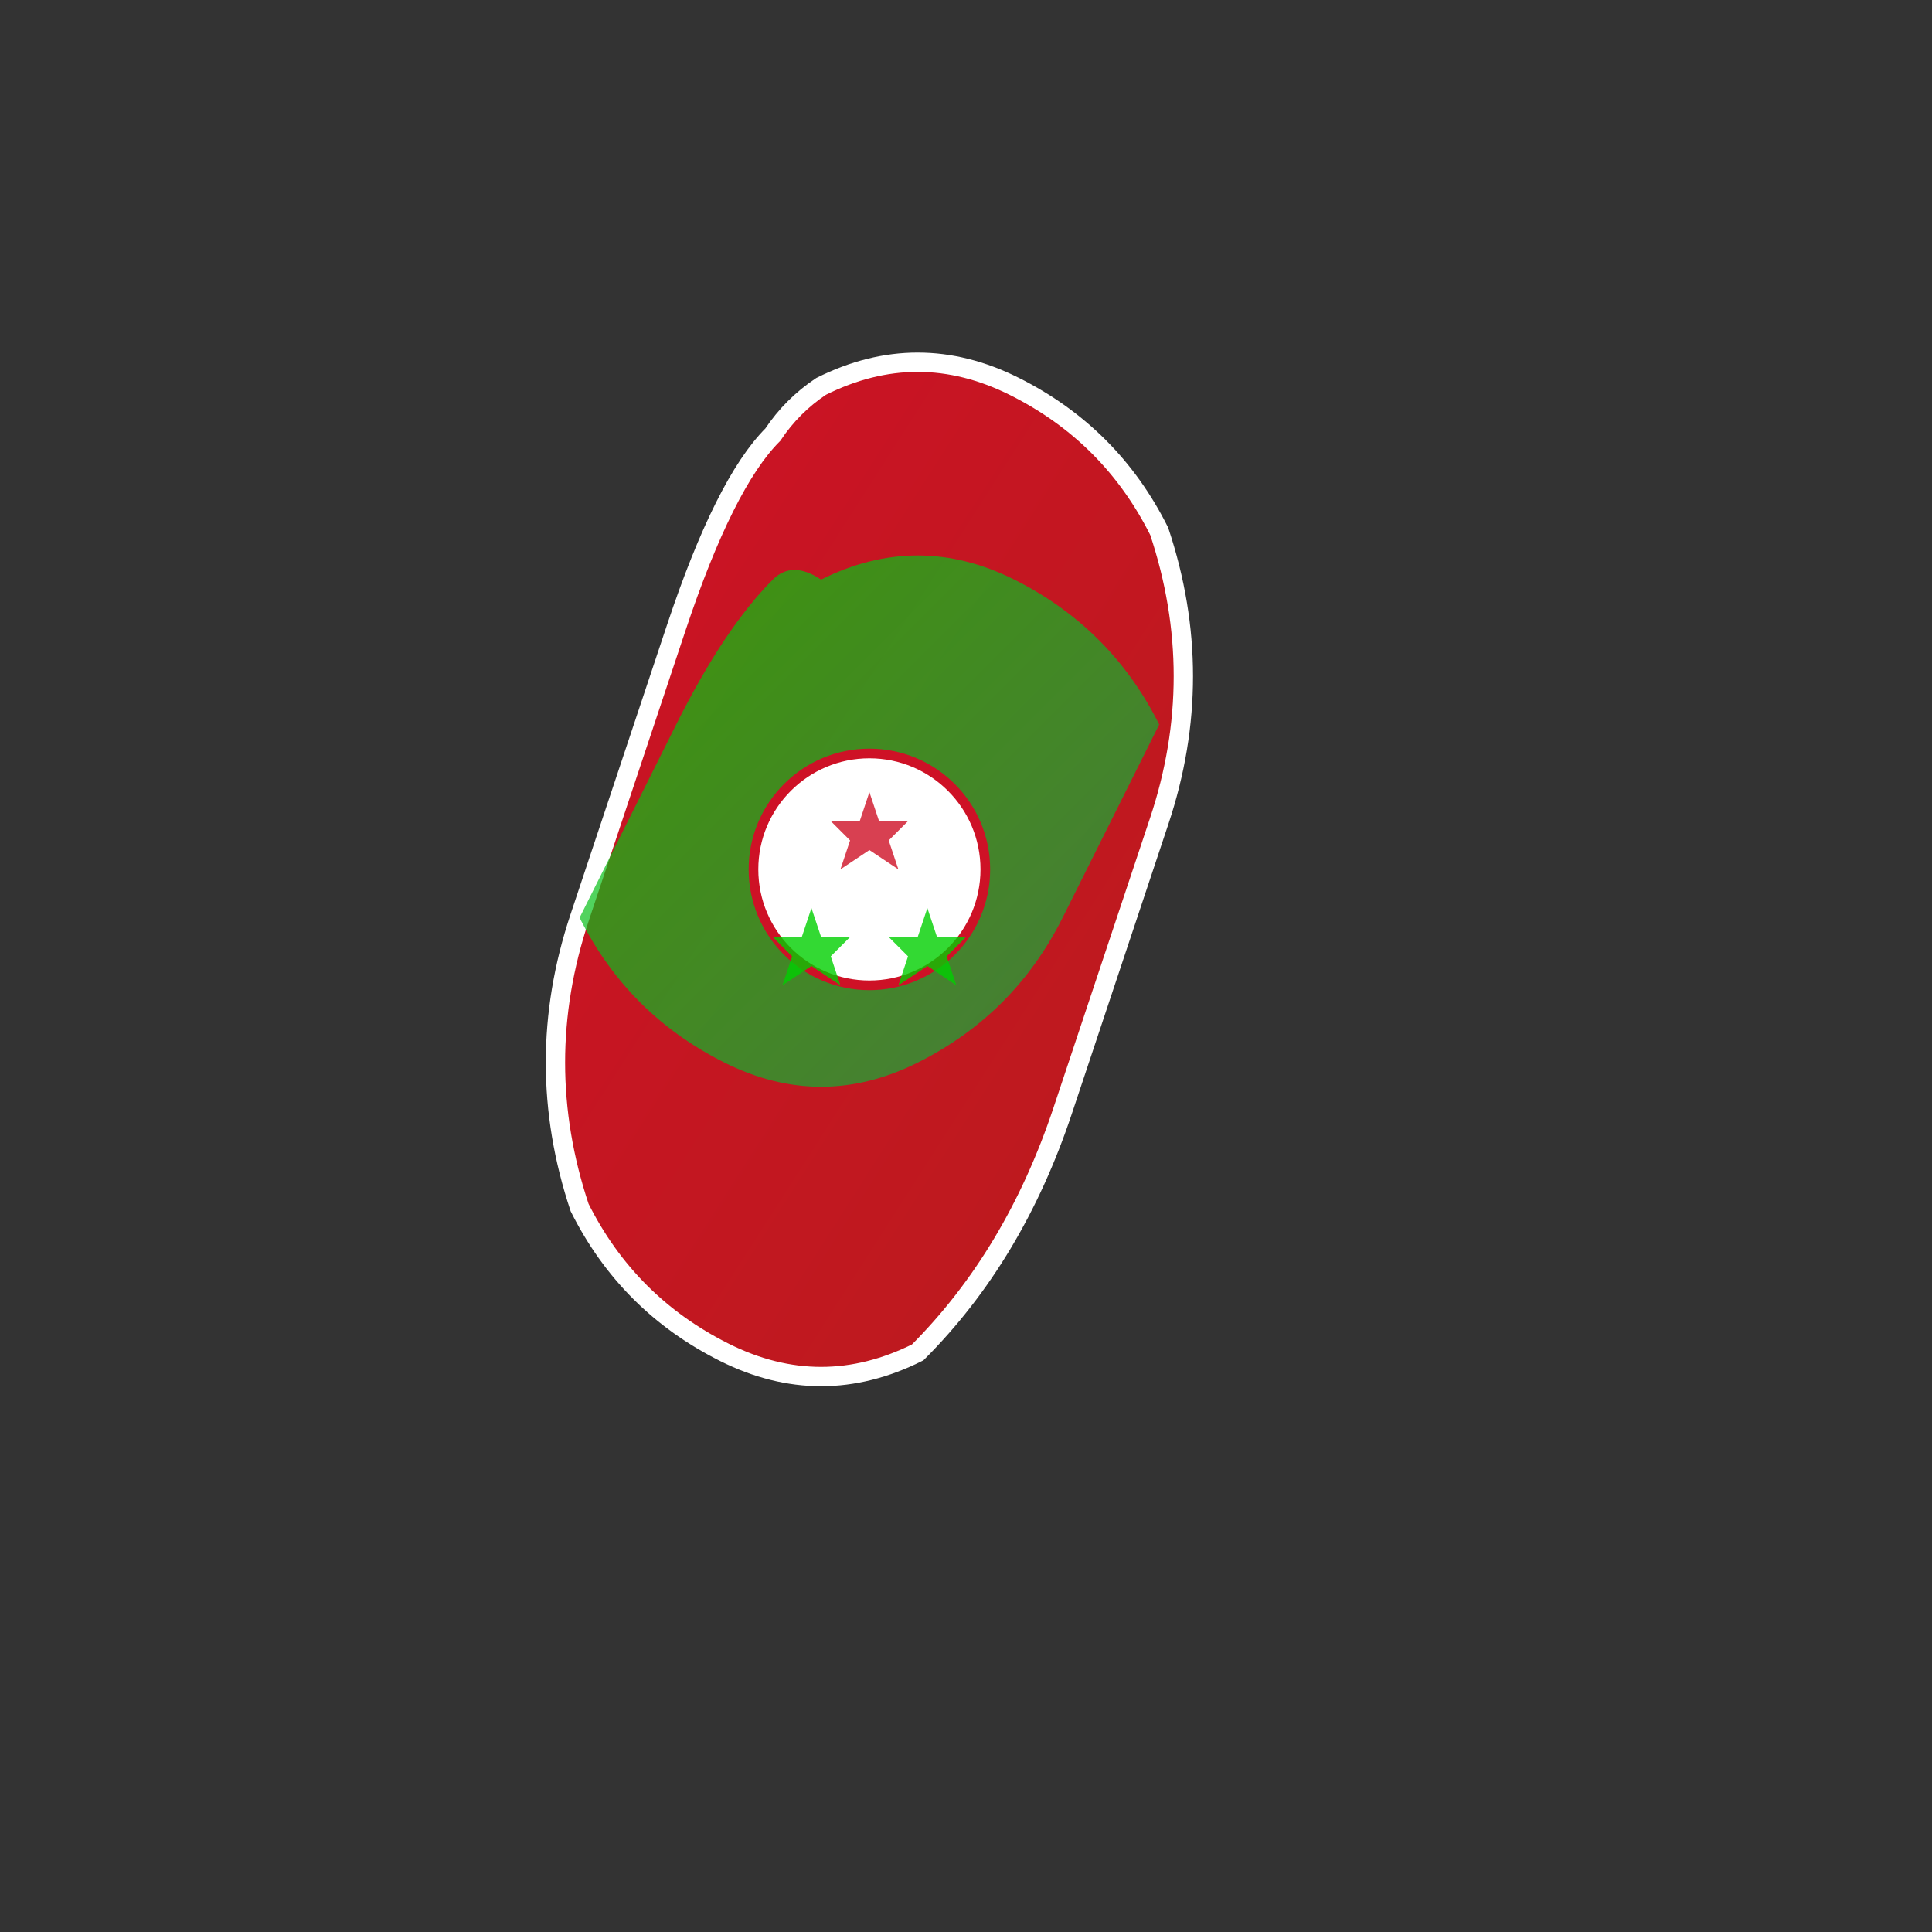
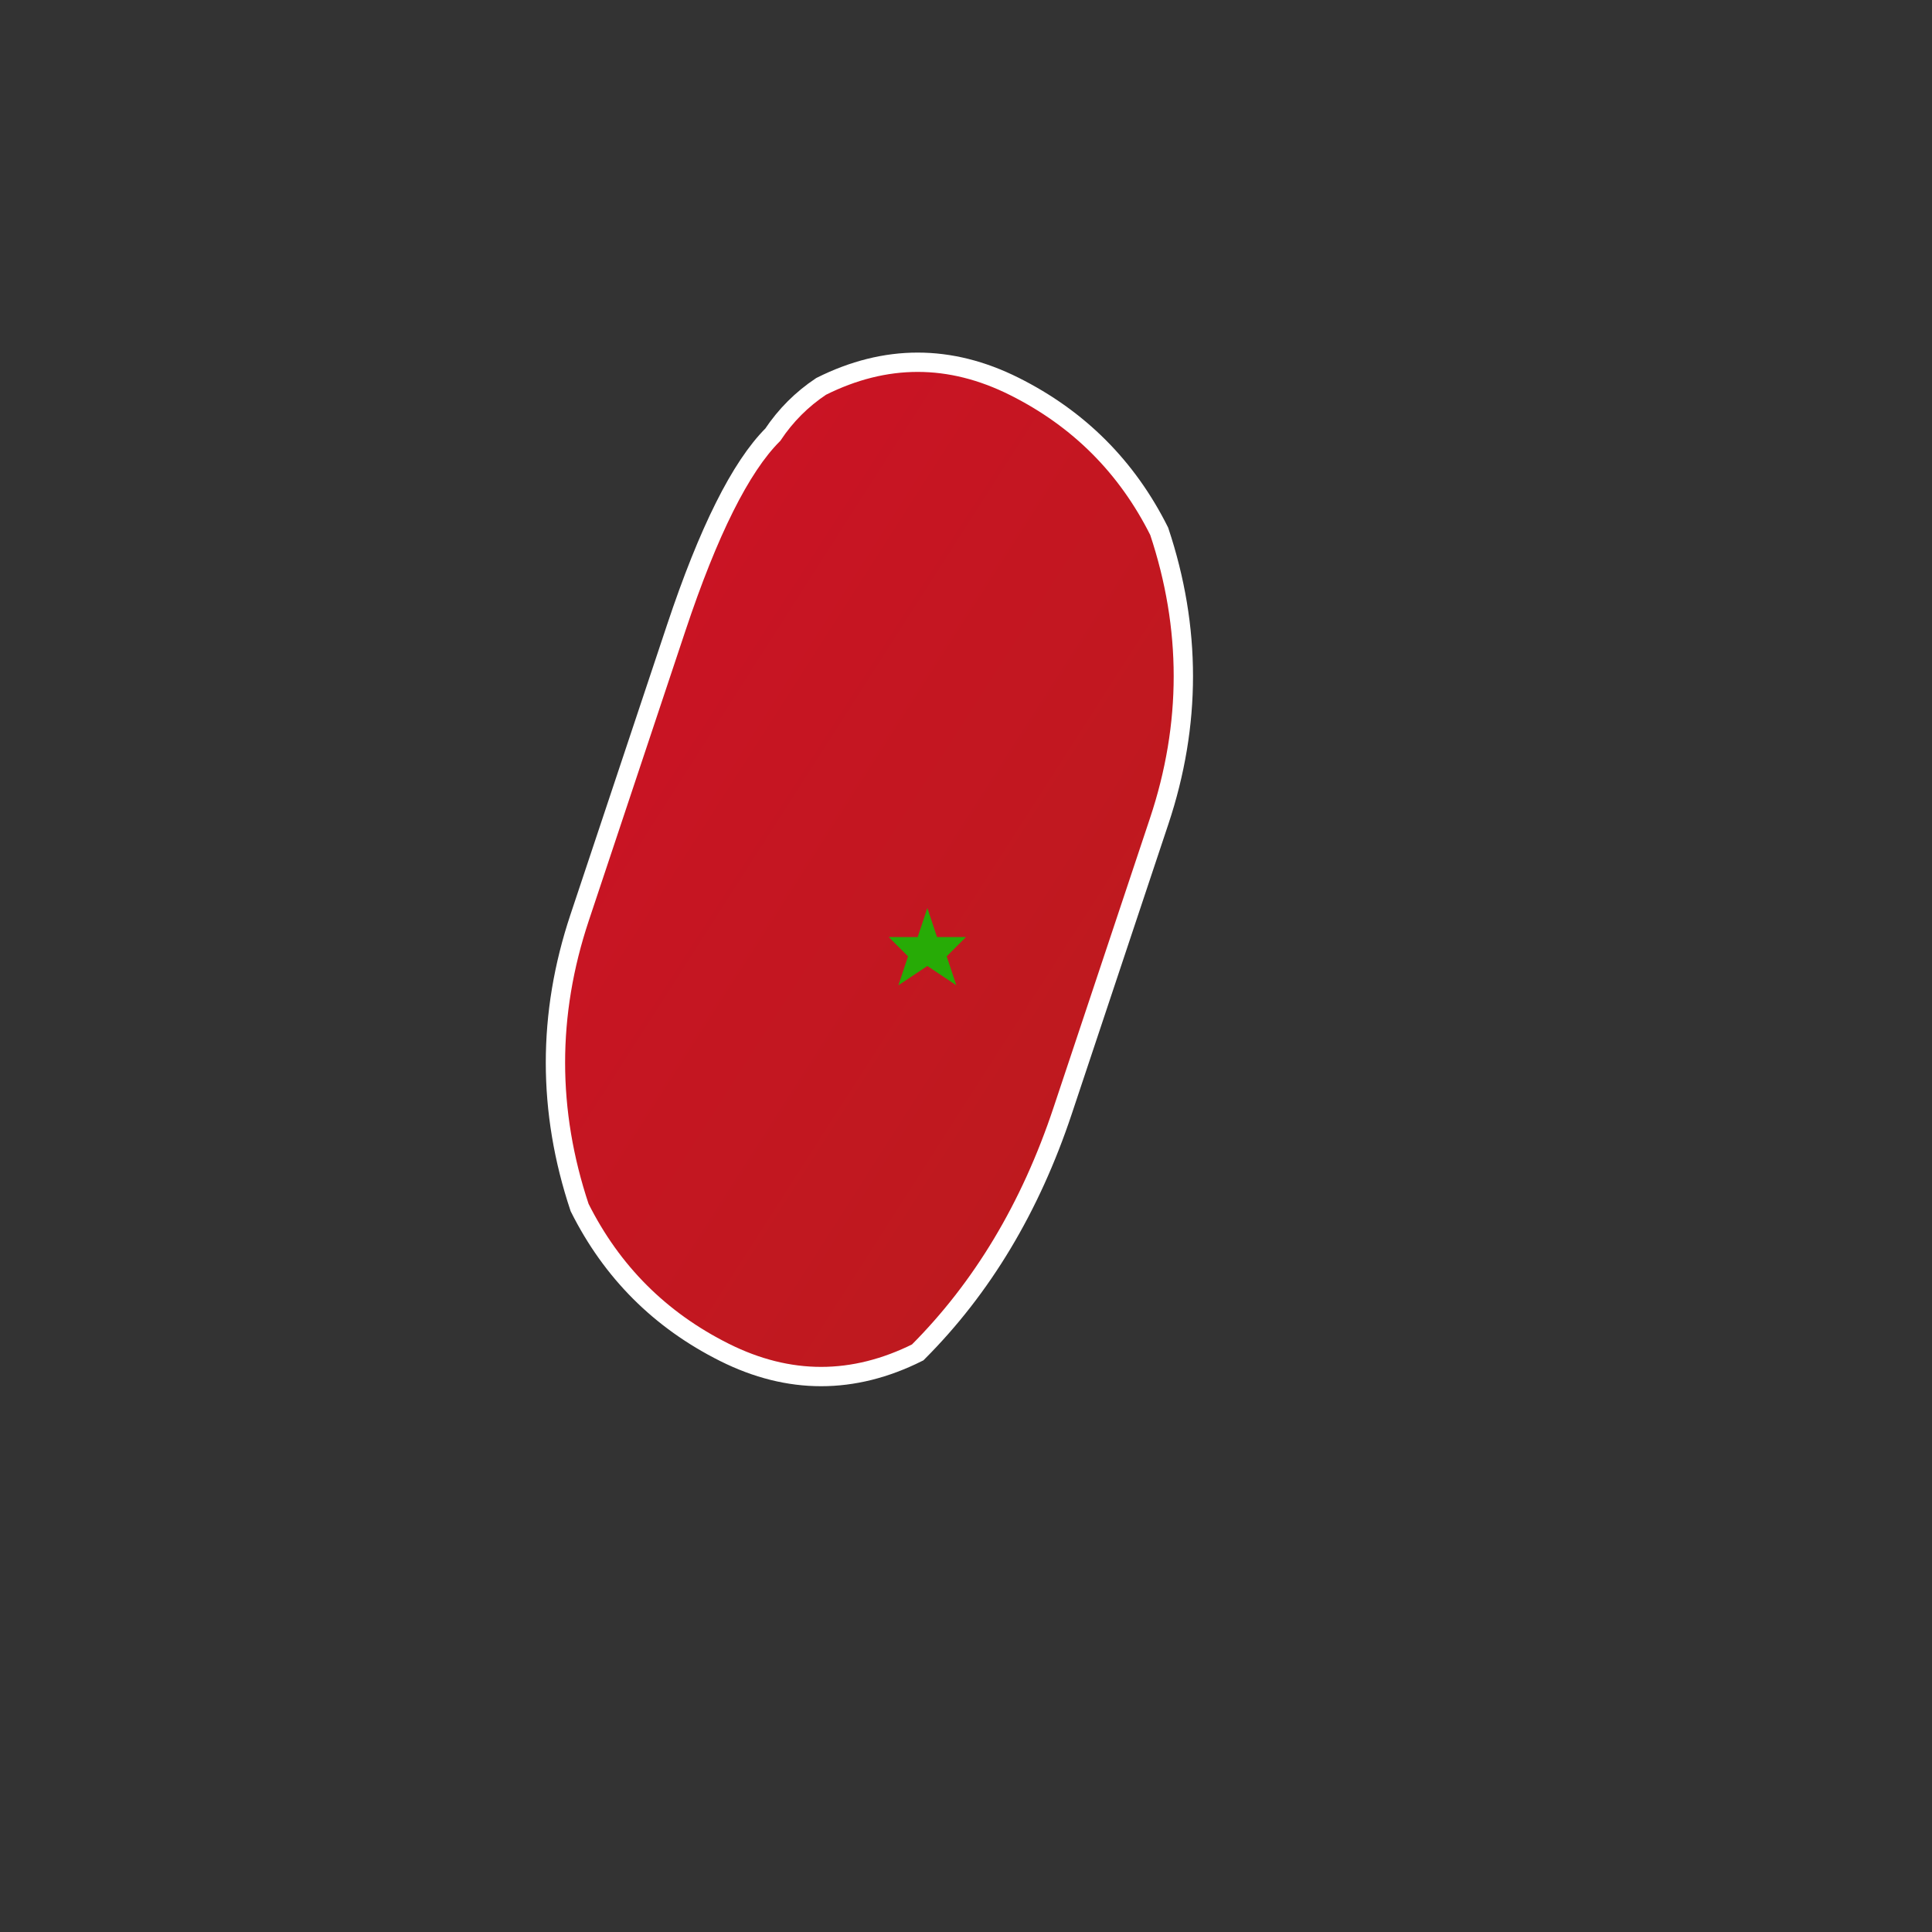
<svg xmlns="http://www.w3.org/2000/svg" width="200" height="200" viewBox="0 0 200 200">
  <rect x="0" y="0" width="200" height="200" fill="#333333" stroke="none" />
  <defs>
    <linearGradient id="burundiRed" x1="0%" y1="0%" x2="100%" y2="100%">
      <stop offset="0%" style="stop-color:#CE1126;stop-opacity:1" />
      <stop offset="100%" style="stop-color:#B91C1C;stop-opacity:1" />
    </linearGradient>
    <linearGradient id="burundiGreen" x1="0%" y1="0%" x2="100%" y2="100%">
      <stop offset="0%" style="stop-color:#00CF00;stop-opacity:1" />
      <stop offset="100%" style="stop-color:#16A34A;stop-opacity:1" />
    </linearGradient>
  </defs>
  <path d="M85 40 Q95 35 105 40 Q115 45 120 55 Q125 70 120 85 Q115 100 110 115 Q105 130 95 140 Q85 145 75 140 Q65 135 60 125 Q55 110 60 95 Q65 80 70 65 Q75 50 80 45 Q82 42 85 40 Z" fill="url(#burundiRed)" stroke="#FFFFFF" stroke-width="2" />
-   <path d="M85 60 Q95 55 105 60 Q115 65 120 75 Q115 85 110 95 Q105 105 95 110 Q85 115 75 110 Q65 105 60 95 Q65 85 70 75 Q75 65 80 60 Q82 58 85 60 Z" fill="url(#burundiGreen)" opacity="0.7" />
-   <circle cx="90" cy="90" r="12" fill="#FFFFFF" stroke="#CE1126" stroke-width="1" />
-   <polygon points="90,82 91,85 94,85 92,87 93,90 90,88 87,90 88,87 86,85 89,85" fill="#CE1126" opacity="0.8" />
-   <polygon points="84,94 85,97 88,97 86,99 87,102 84,100 81,102 82,99 80,97 83,97" fill="#00CF00" opacity="0.8" />
  <polygon points="96,94 97,97 100,97 98,99 99,102 96,100 93,102 94,99 92,97 95,97" fill="#00CF00" opacity="0.8" />
</svg>